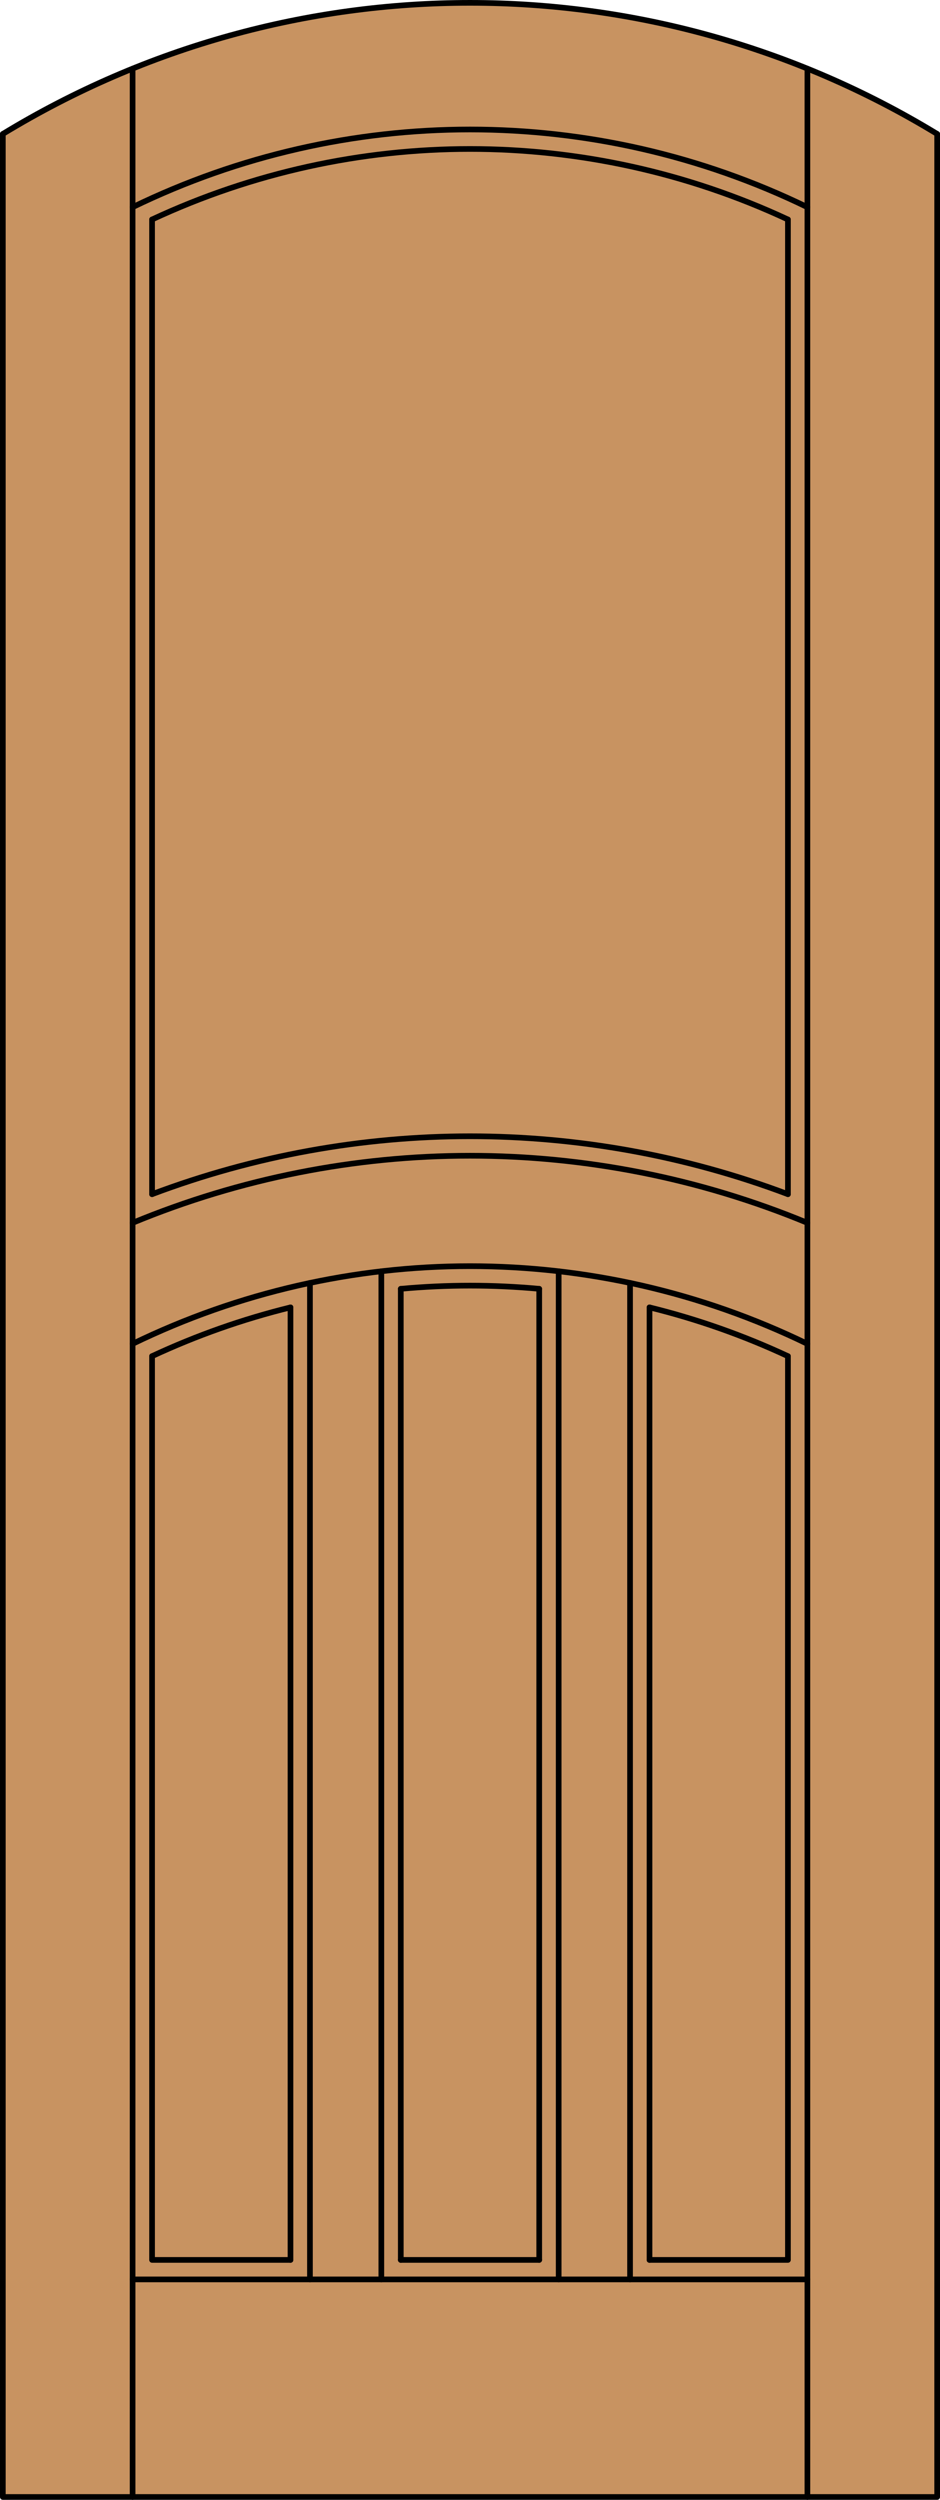
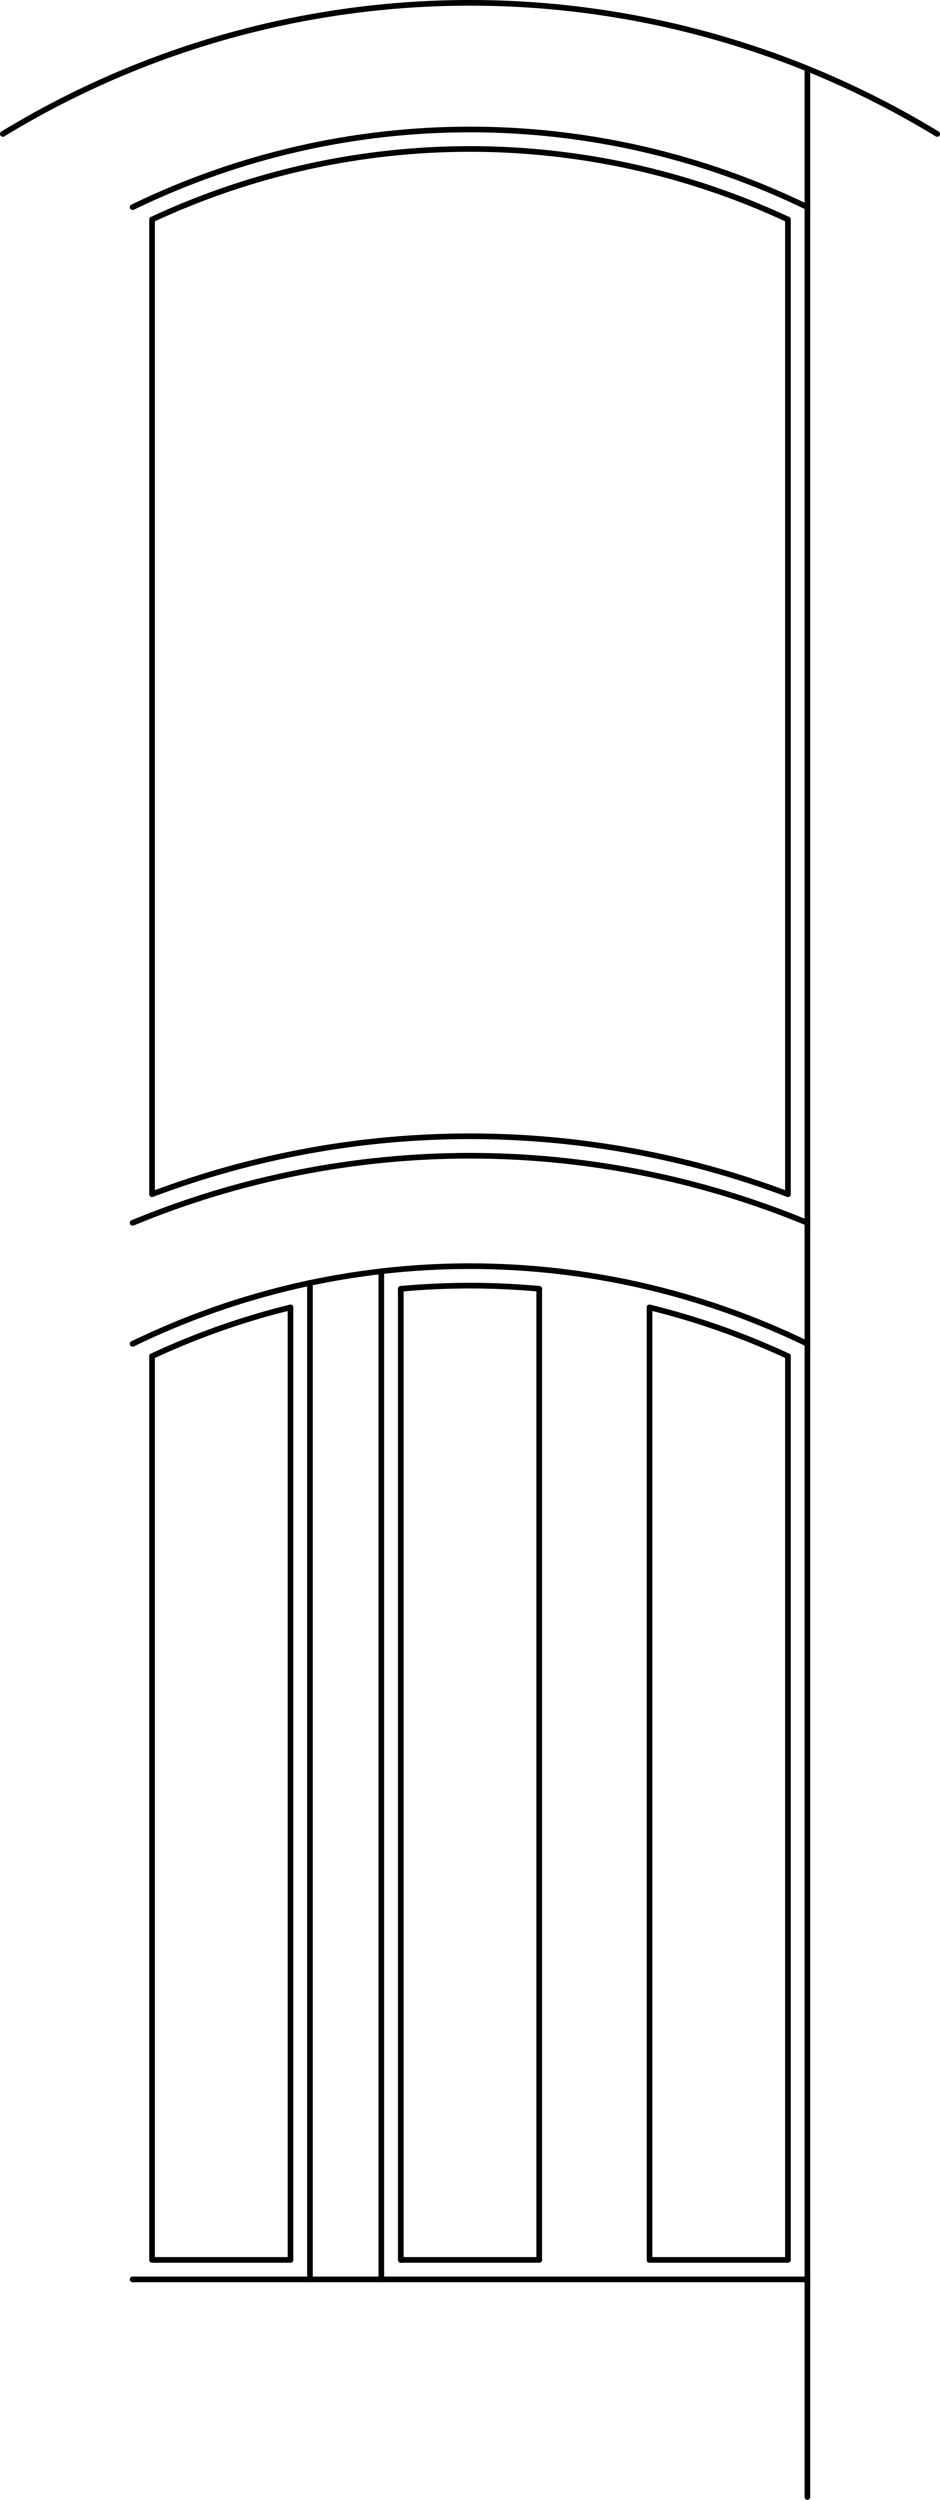
<svg xmlns="http://www.w3.org/2000/svg" version="1.1" x="0px" y="0px" width="83.012px" height="220.531px" viewBox="0 0 83.012 220.531" style="enable-background:new 0 0 83.012 220.531;" xml:space="preserve">
  <style type="text/css">

	.st0{fill:#C89361;}
	.st1{fill:none;stroke:#000000;stroke-width:0.5;stroke-linecap:round;stroke-linejoin:round;}

</style>
  <g id="DOOR_FILL">
-     <path class="st0" d="M0.25,11.816c25.342-15.422,57.17-15.422,82.512,0v208.465H0.25V11.816z" />
-   </g>
+     </g>
  <g id="GLASS">
</g>
  <g id="_x31_">
-     <polyline class="st1" points="0.25,11.816 0.25,220.281 82.762,220.281 82.762,11.816  " />
-     <line class="st1" x1="11.71" y1="220.281" x2="11.71" y2="6.056" />
    <line class="st1" x1="71.302" y1="220.281" x2="71.302" y2="6.056" />
    <line class="st1" x1="69.583" y1="19.363" x2="69.583" y2="105.351" />
    <polyline class="st1" points="69.583,119.639 69.583,199.367 57.359,199.367  " />
    <line class="st1" x1="47.618" y1="199.367" x2="35.394" y2="199.367" />
    <polyline class="st1" points="25.653,199.367 13.429,199.367 13.429,119.639  " />
    <line class="st1" x1="13.429" y1="105.351" x2="13.429" y2="19.363" />
    <path class="st1" d="M82.762,11.816C57.42-3.605,25.592-3.605,0.25,11.816" />
    <path class="st1" d="M71.302,18.277c-18.813-9.139-40.779-9.139-59.592,0" />
    <path class="st1" d="M69.583,19.363c-17.799-8.295-38.355-8.295-56.154,0" />
    <line class="st1" x1="71.302" y1="201.086" x2="11.71" y2="201.086" />
    <path class="st1" d="M71.302,107.879c-19.079-7.896-40.512-7.896-59.592,0" />
    <line class="st1" x1="25.653" y1="199.367" x2="25.653" y2="115.335" />
    <line class="st1" x1="47.618" y1="199.367" x2="47.618" y2="113.698" />
-     <line class="st1" x1="49.337" y1="201.086" x2="49.337" y2="112.149" />
    <line class="st1" x1="57.359" y1="199.367" x2="57.359" y2="115.335" />
-     <line class="st1" x1="55.64" y1="201.086" x2="55.64" y2="113.179" />
    <line class="st1" x1="33.675" y1="112.149" x2="33.675" y2="201.086" />
    <path class="st1" d="M25.653,115.335c-4.205,1.033-8.299,2.475-12.224,4.304" />
    <path class="st1" d="M69.583,119.639c-3.925-1.829-8.019-3.271-12.224-4.304" />
    <path class="st1" d="M69.583,105.351c-18.098-6.817-38.057-6.817-56.154,0" />
    <path class="st1" d="M71.302,118.553c-18.813-9.14-40.779-9.14-59.592,0" />
    <line class="st1" x1="35.394" y1="113.698" x2="35.394" y2="199.367" />
    <path class="st1" d="M47.618,113.698c-4.066-0.375-8.158-0.375-12.224,0" />
    <line class="st1" x1="27.372" y1="201.086" x2="27.372" y2="113.179" />
  </g>
  <g id="_x30_">
</g>
  <g id="Layer_1">
</g>
</svg>